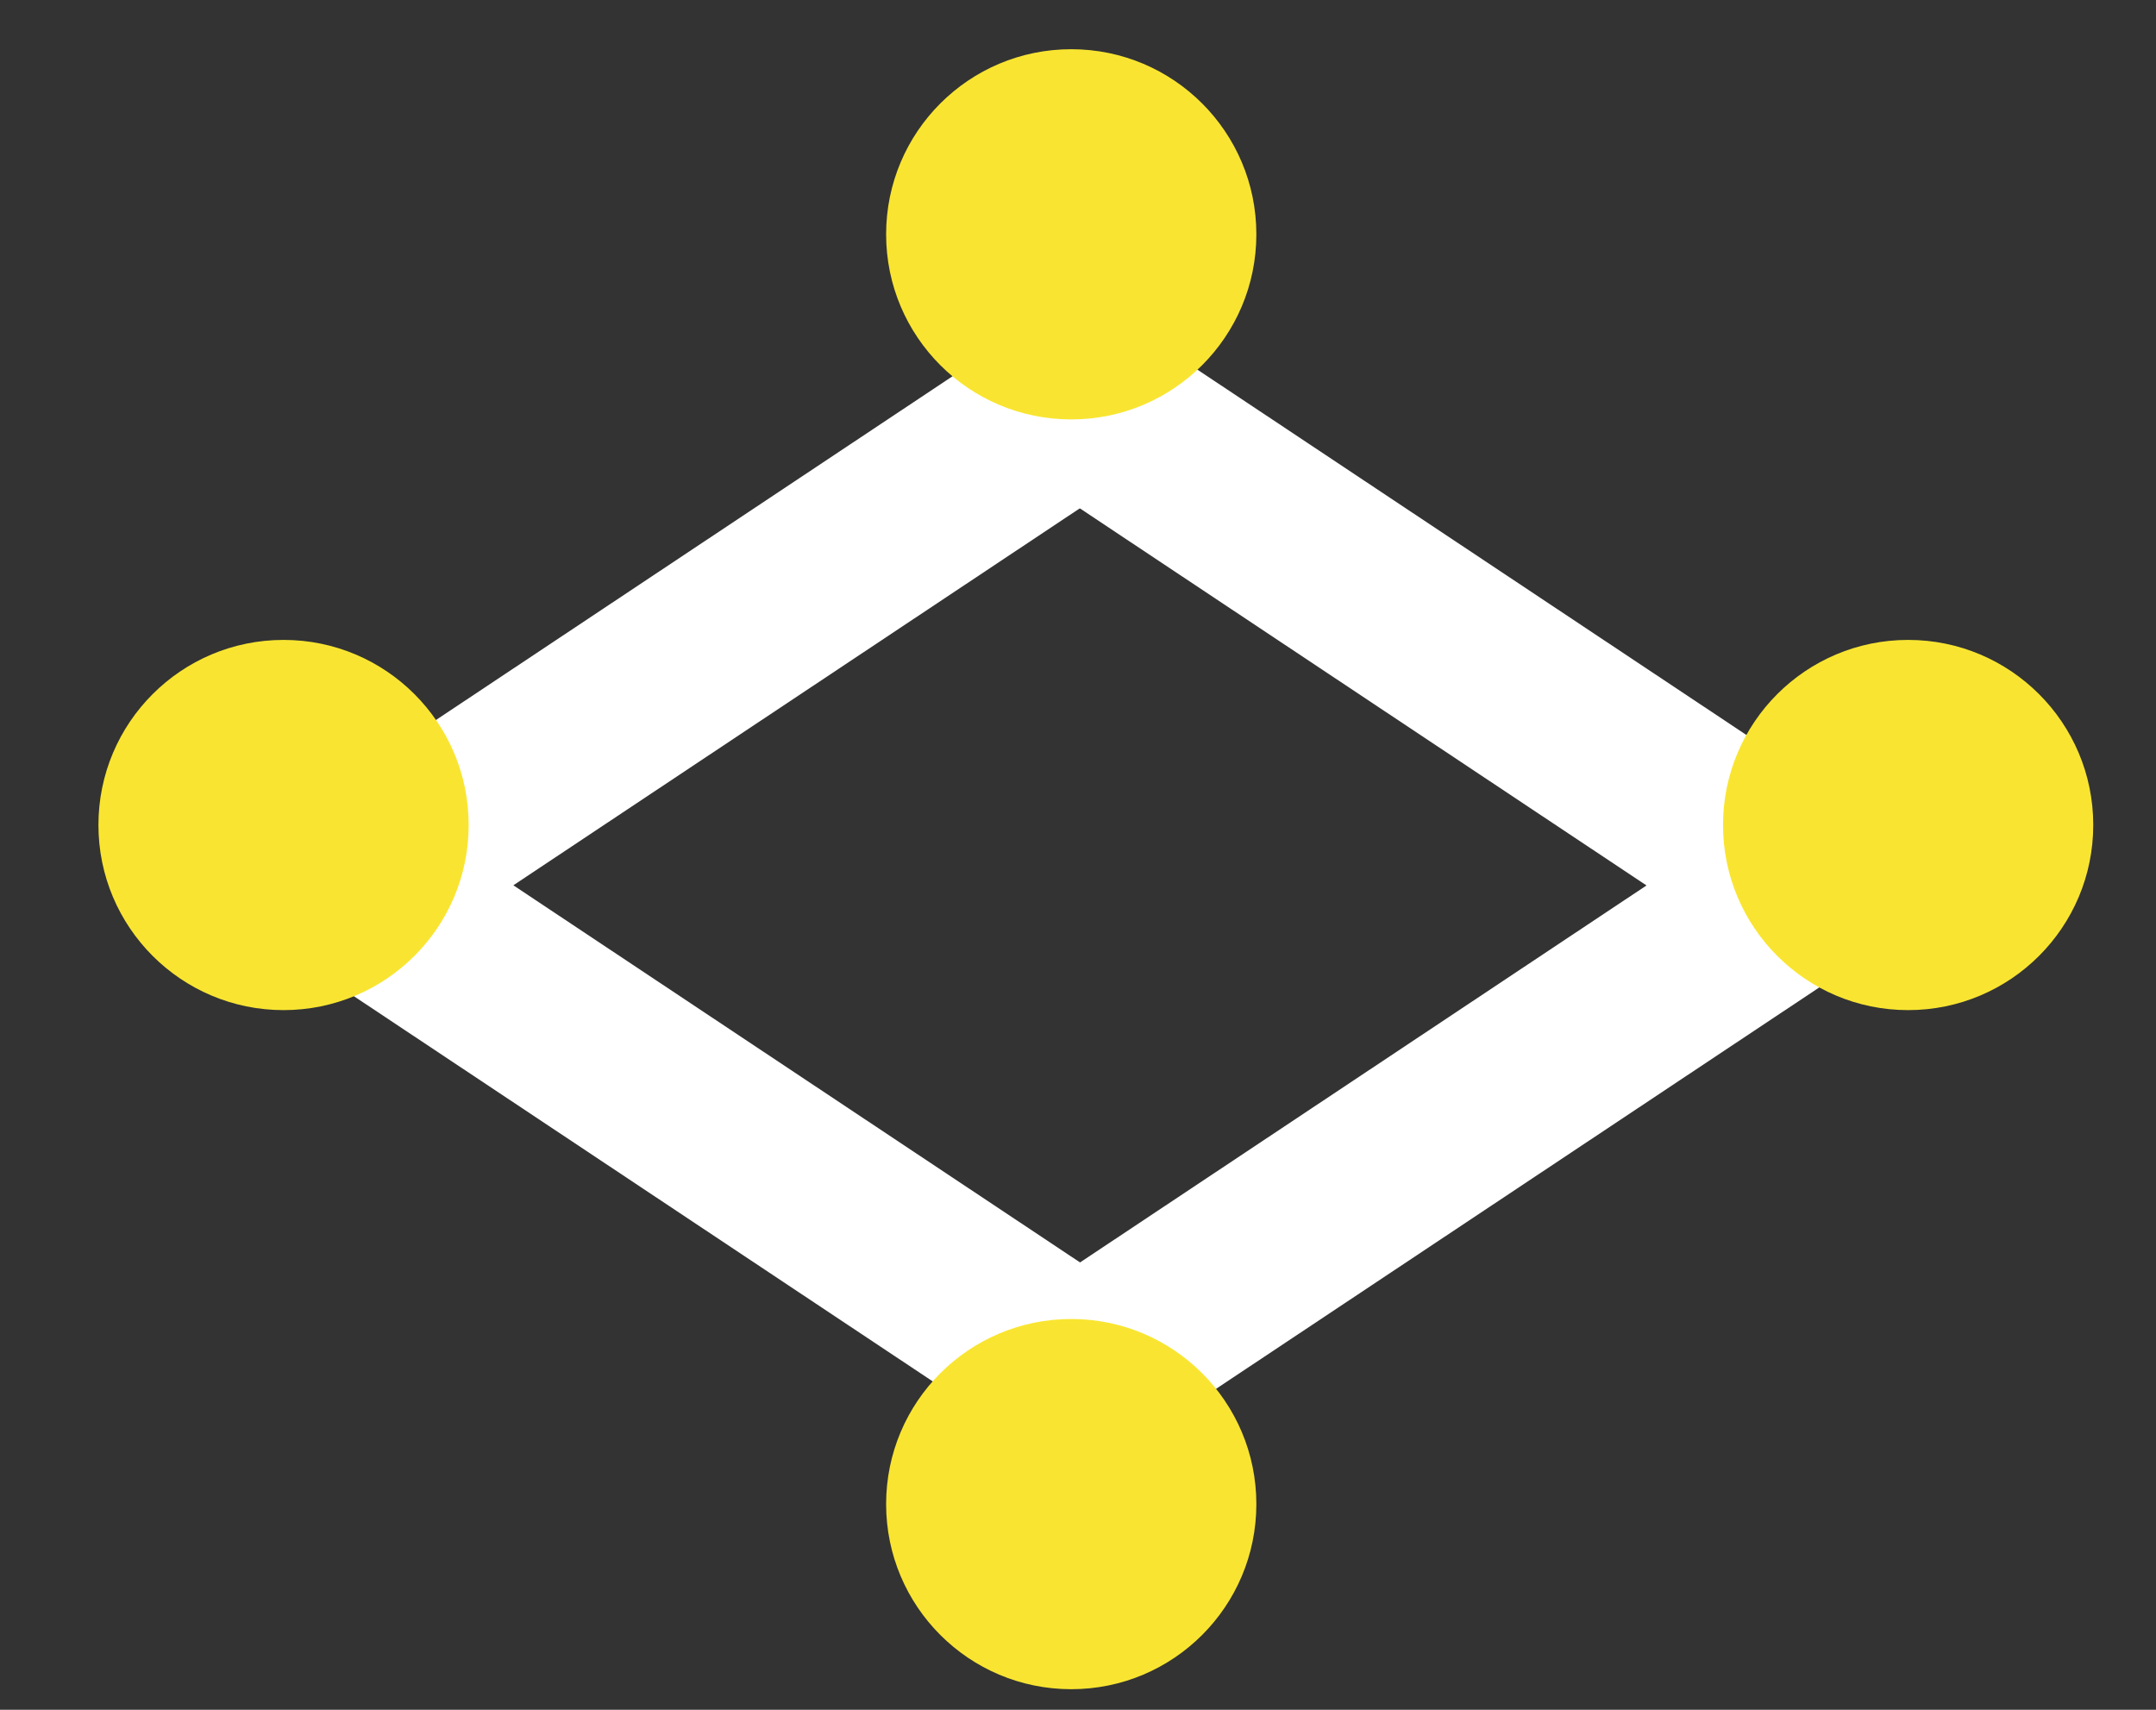
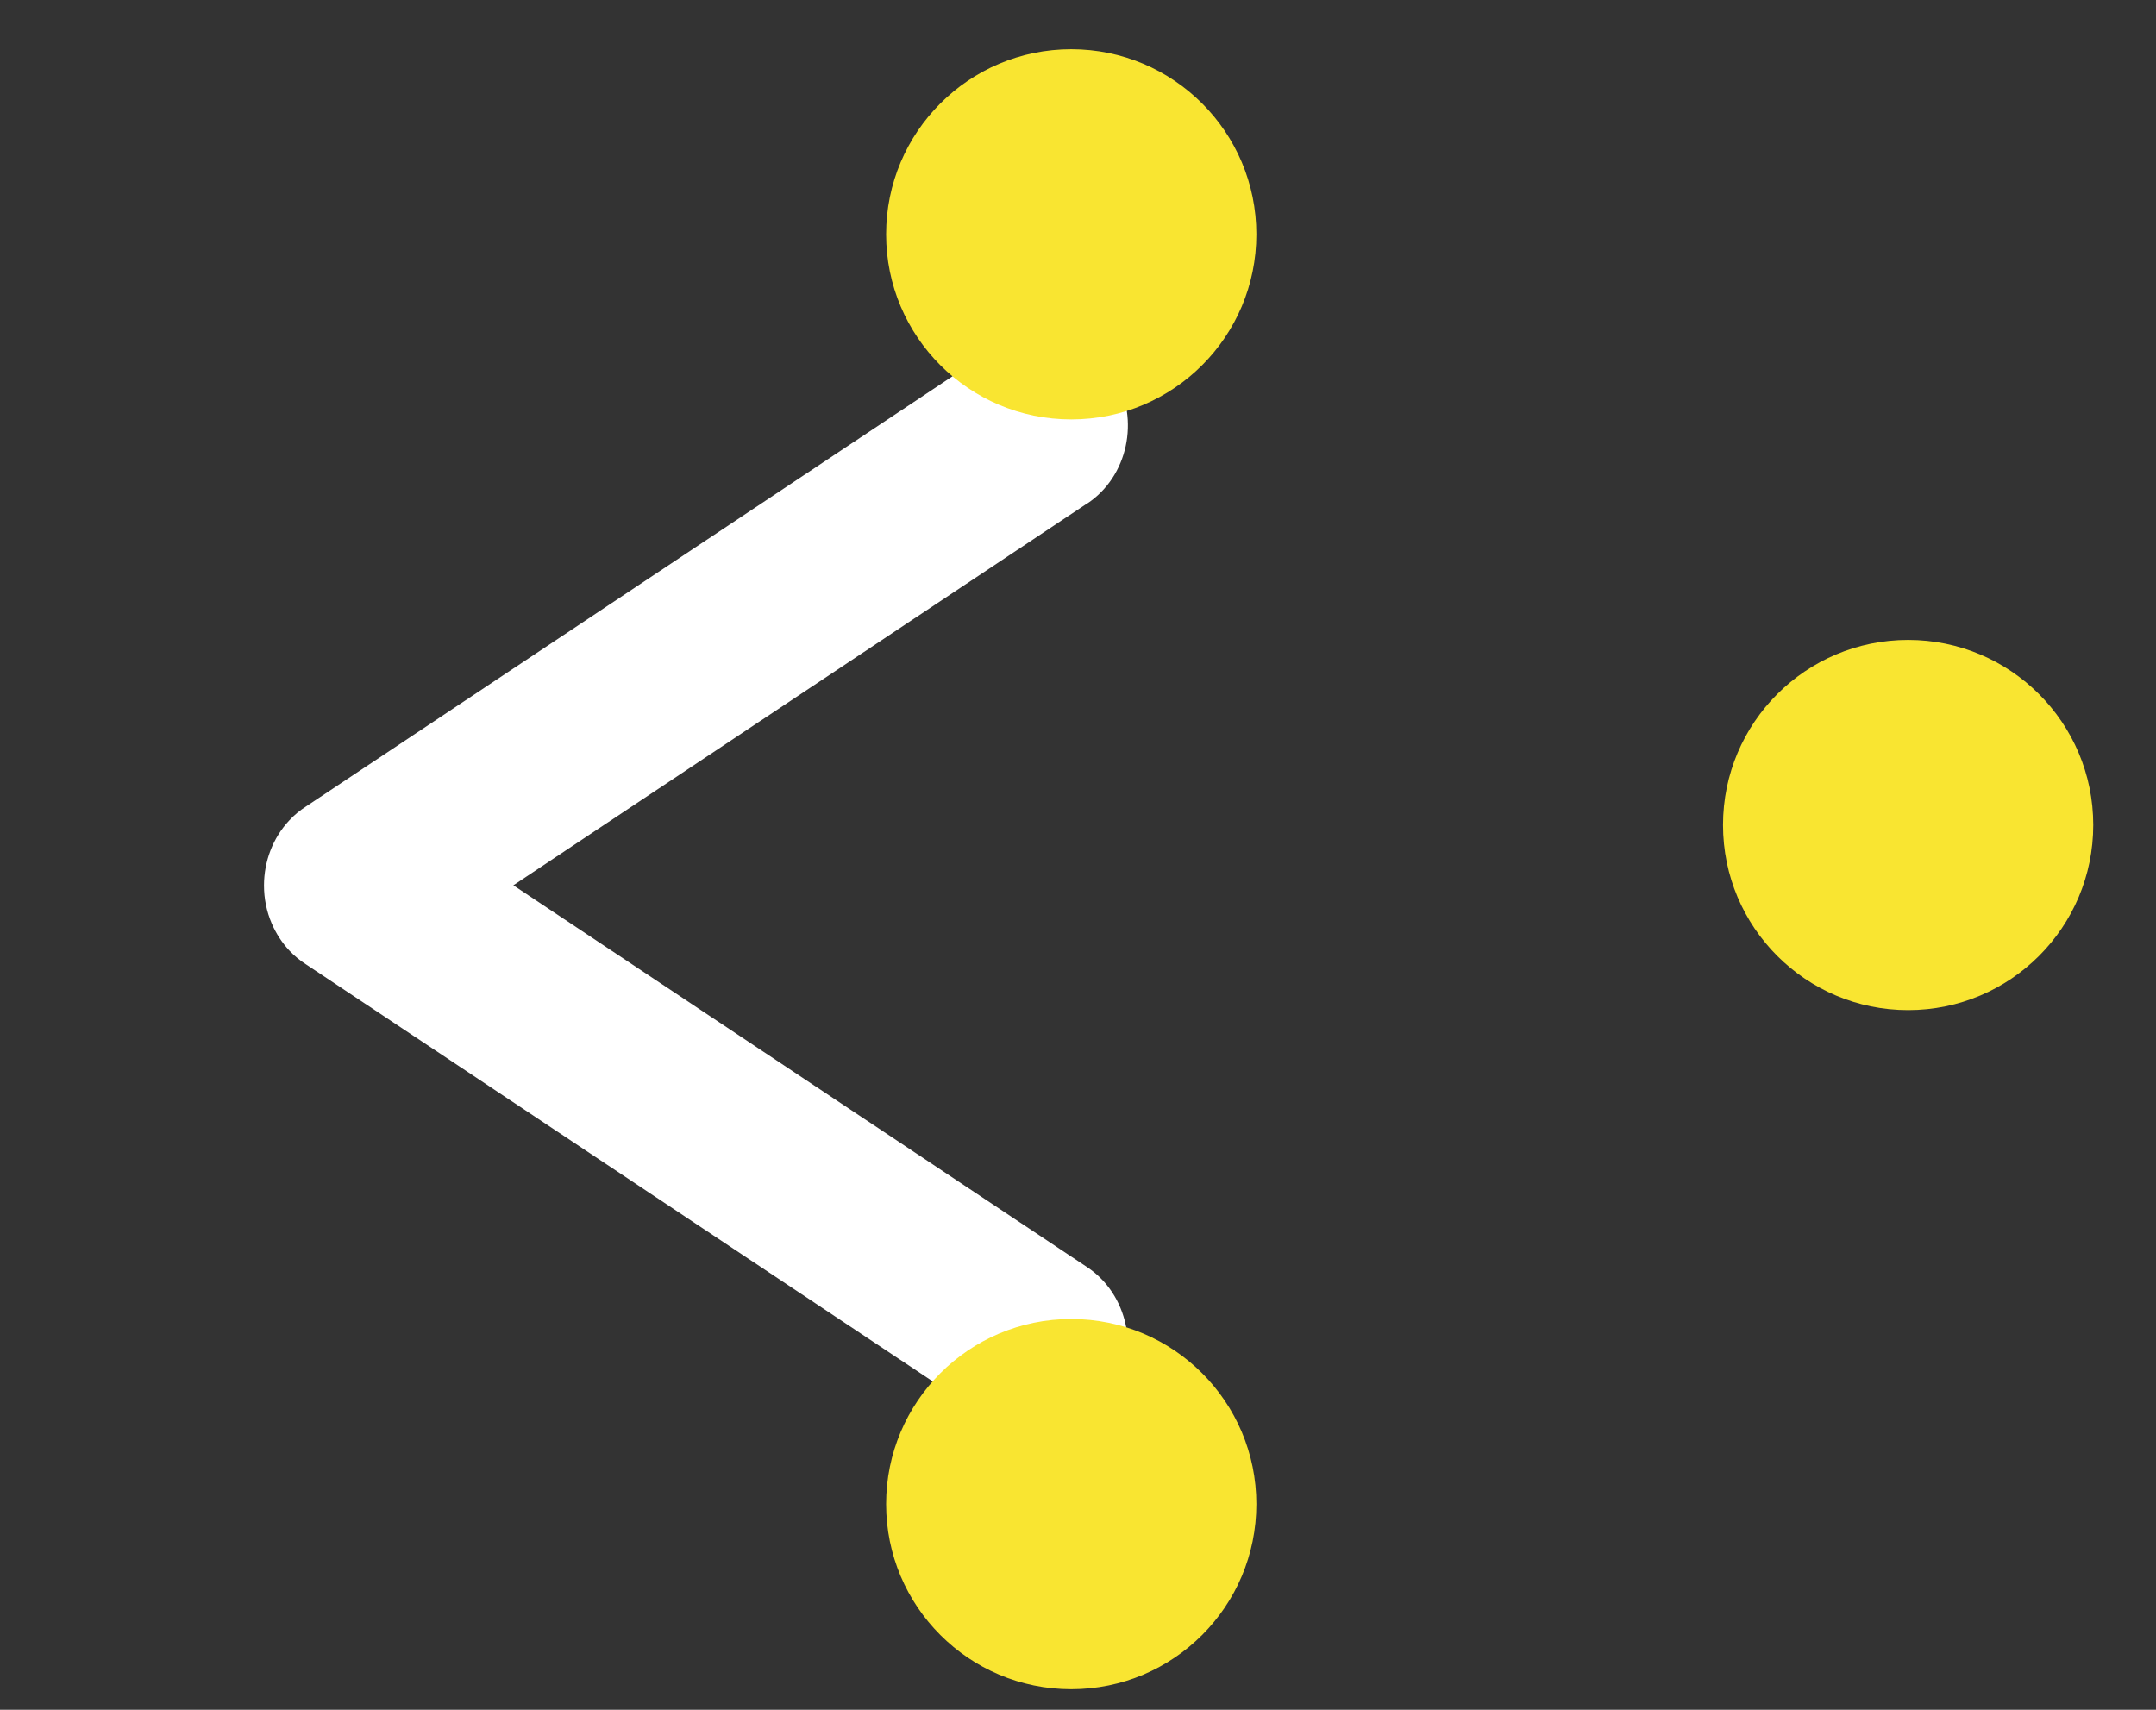
<svg xmlns="http://www.w3.org/2000/svg" width="29" height="23" fill="none">
  <rect width="100%" height="100%" fill="#333333" stroke="none" />
  <g>
    <title>Layer 1</title>
    <path id="svg_1" fill="white" d="m14.625,6.773c0.544,-0.362 0.71,-1.126 0.369,-1.705c-0.34,-0.58 -1.057,-0.756 -1.601,-0.393l-9.276,6.173c-0.081,0.052 -0.158,0.114 -0.226,0.188c-0.221,0.235 -0.34,0.552 -0.34,0.875c-0,0.174 0.034,0.349 0.105,0.514c0.057,0.132 0.136,0.255 0.235,0.361c0.069,0.073 0.145,0.136 0.226,0.187l9.276,6.173c0.544,0.362 1.261,0.186 1.601,-0.394c0.34,-0.58 0.175,-1.343 -0.369,-1.705l-7.72,-5.138l7.72,-5.138z" />
-     <path id="svg_2" fill="white" d="m14.427,17.048c-0.544,0.362 -0.71,1.126 -0.369,1.705c0.34,0.58 1.057,0.756 1.601,0.394l9.276,-6.173c0.082,-0.052 0.158,-0.114 0.226,-0.188c0.221,-0.235 0.34,-0.552 0.34,-0.875c0,-0.174 -0.034,-0.349 -0.105,-0.514c-0.057,-0.132 -0.136,-0.255 -0.235,-0.361c-0.069,-0.073 -0.145,-0.136 -0.226,-0.188l-9.276,-6.173c-0.544,-0.362 -1.261,-0.186 -1.601,0.393c-0.34,0.58 -0.175,1.343 0.369,1.705l7.72,5.138l-7.72,5.138z" />
-     <circle id="svg_3" fill="#F9E531" r="2.49" cy="11.098" cx="3.814" />
    <circle id="svg_4" fill="#F9E531" transform="rotate(-180 25.666 11.098)" r="2.49" cy="11.098" cx="25.666" />
    <circle id="svg_5" fill="#F9E531" r="2.49" cy="3.152" cx="14.409" />
    <circle id="svg_6" fill="#F9E531" r="2.49" cy="20.233" cx="14.409" />
  </g>
</svg>